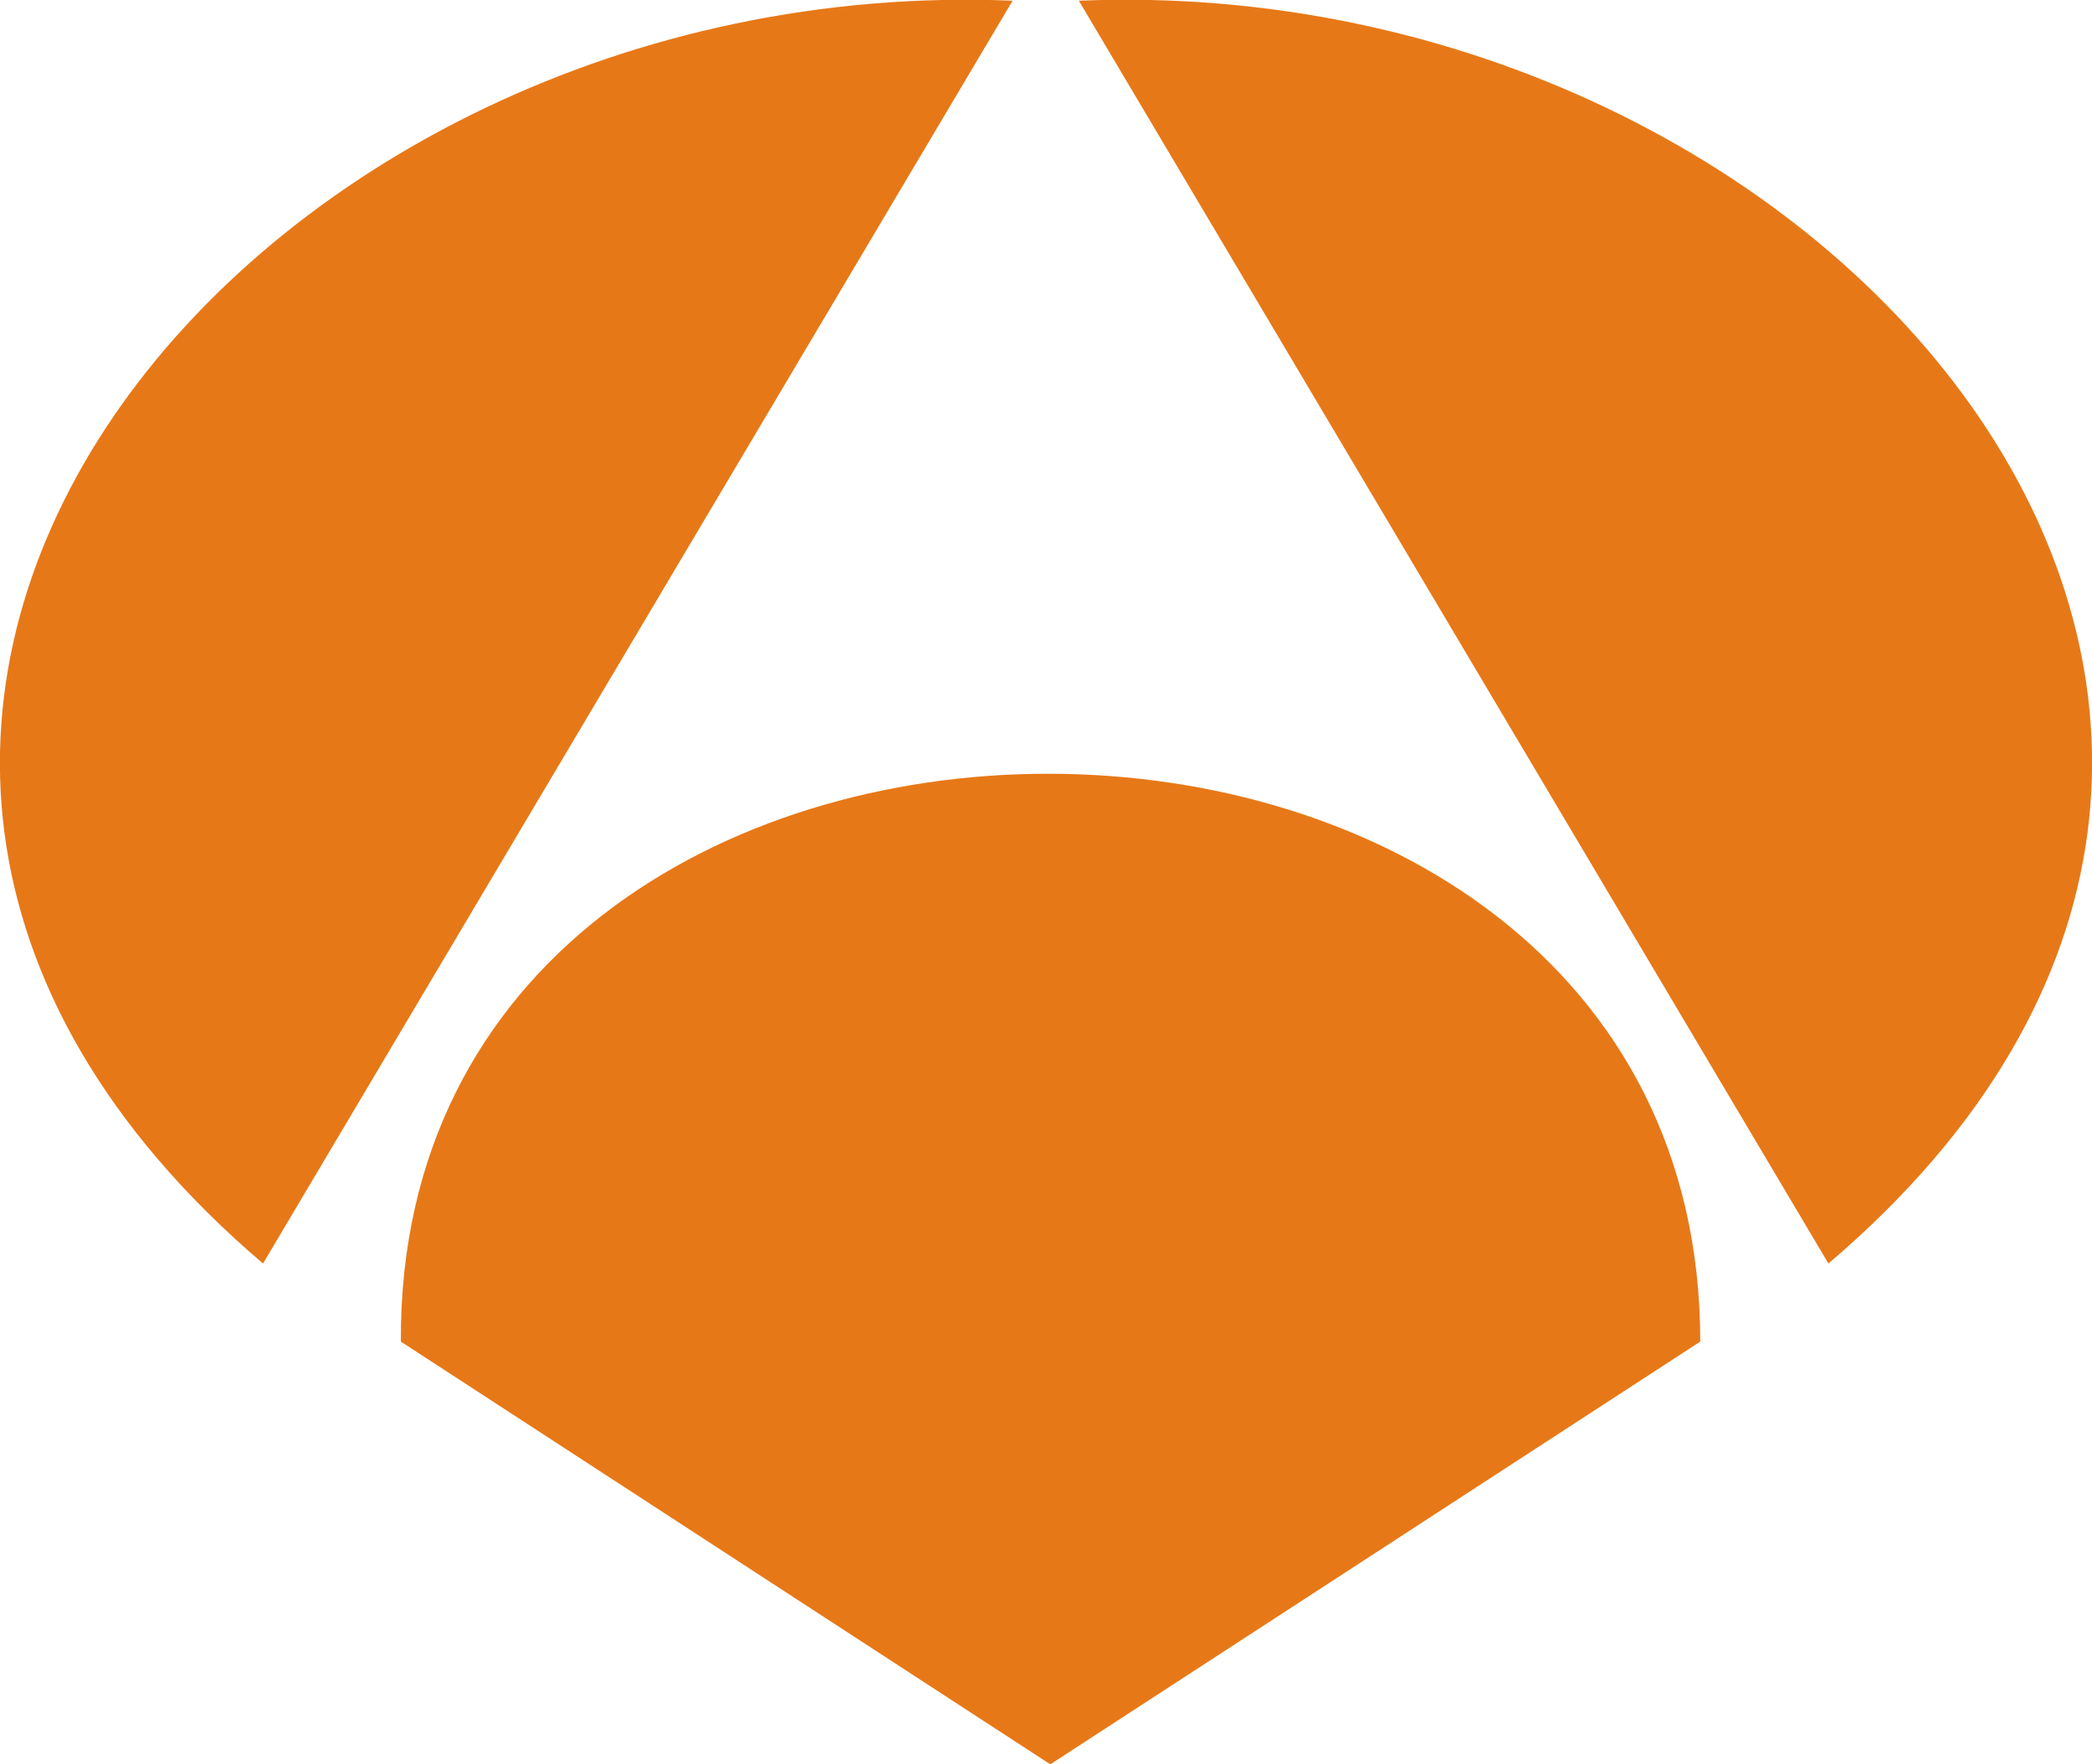
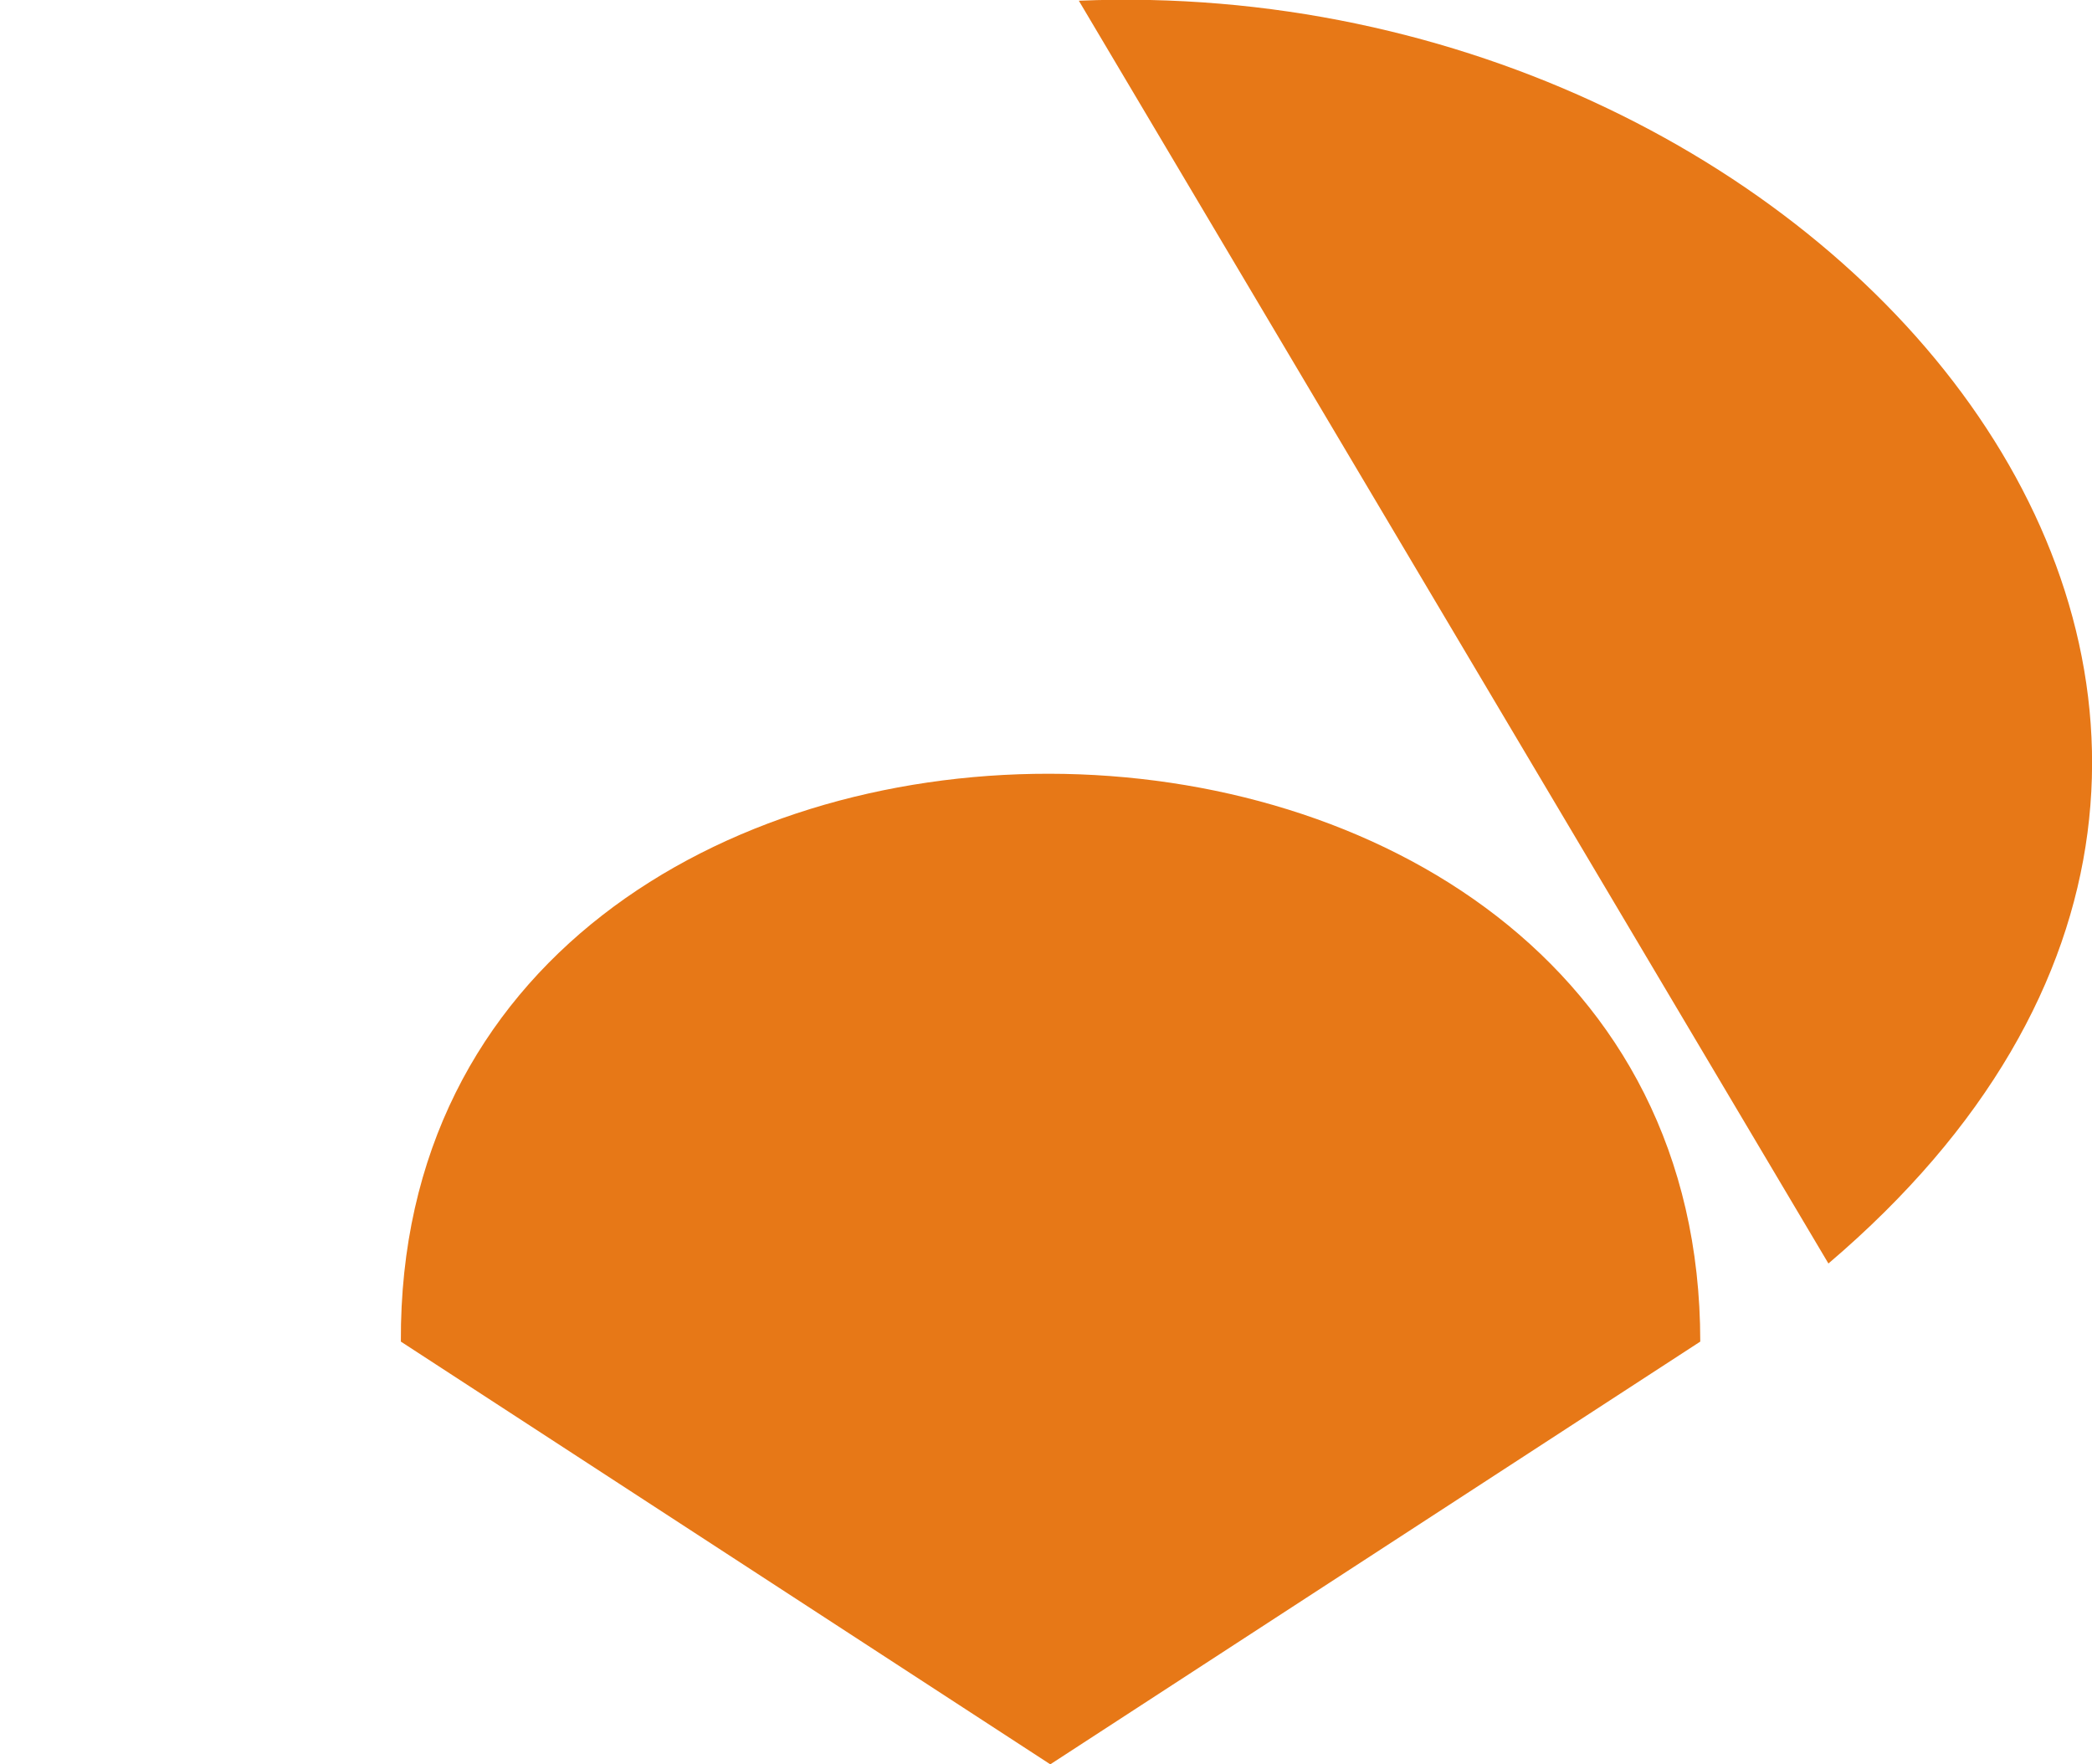
<svg xmlns="http://www.w3.org/2000/svg" xml:space="preserve" width="1430px" height="1206px" style="shape-rendering:geometricPrecision; text-rendering:geometricPrecision; image-rendering:optimizeQuality; fill-rule:evenodd; clip-rule:evenodd" viewBox="0 0 1485.62 1253.06">
  <defs>
    <style type="text/css">
   
    .fil0 {fill:#E77817}
   
  </style>
  </defs>
  <g id="Ebene_x0020_1">
    <path class="fil0" d="M745.862 1253.06l461.627 -300.23c0,-536.584 -925.553,-538.88 -922.874,0.005l0 -0.005 461.247 300.23z" />
-     <path class="fil0" d="M719.086 0.502l-532.382 896.871c-452.066,-385.521 -8.797,-919.435 532.382,-896.866l0 -0.005z" />
    <path class="fil0" d="M766.126 0.502l532.387 896.871c452.834,-385.521 9.176,-919.435 -532.387,-896.866l0 -0.005z" />
  </g>
</svg>